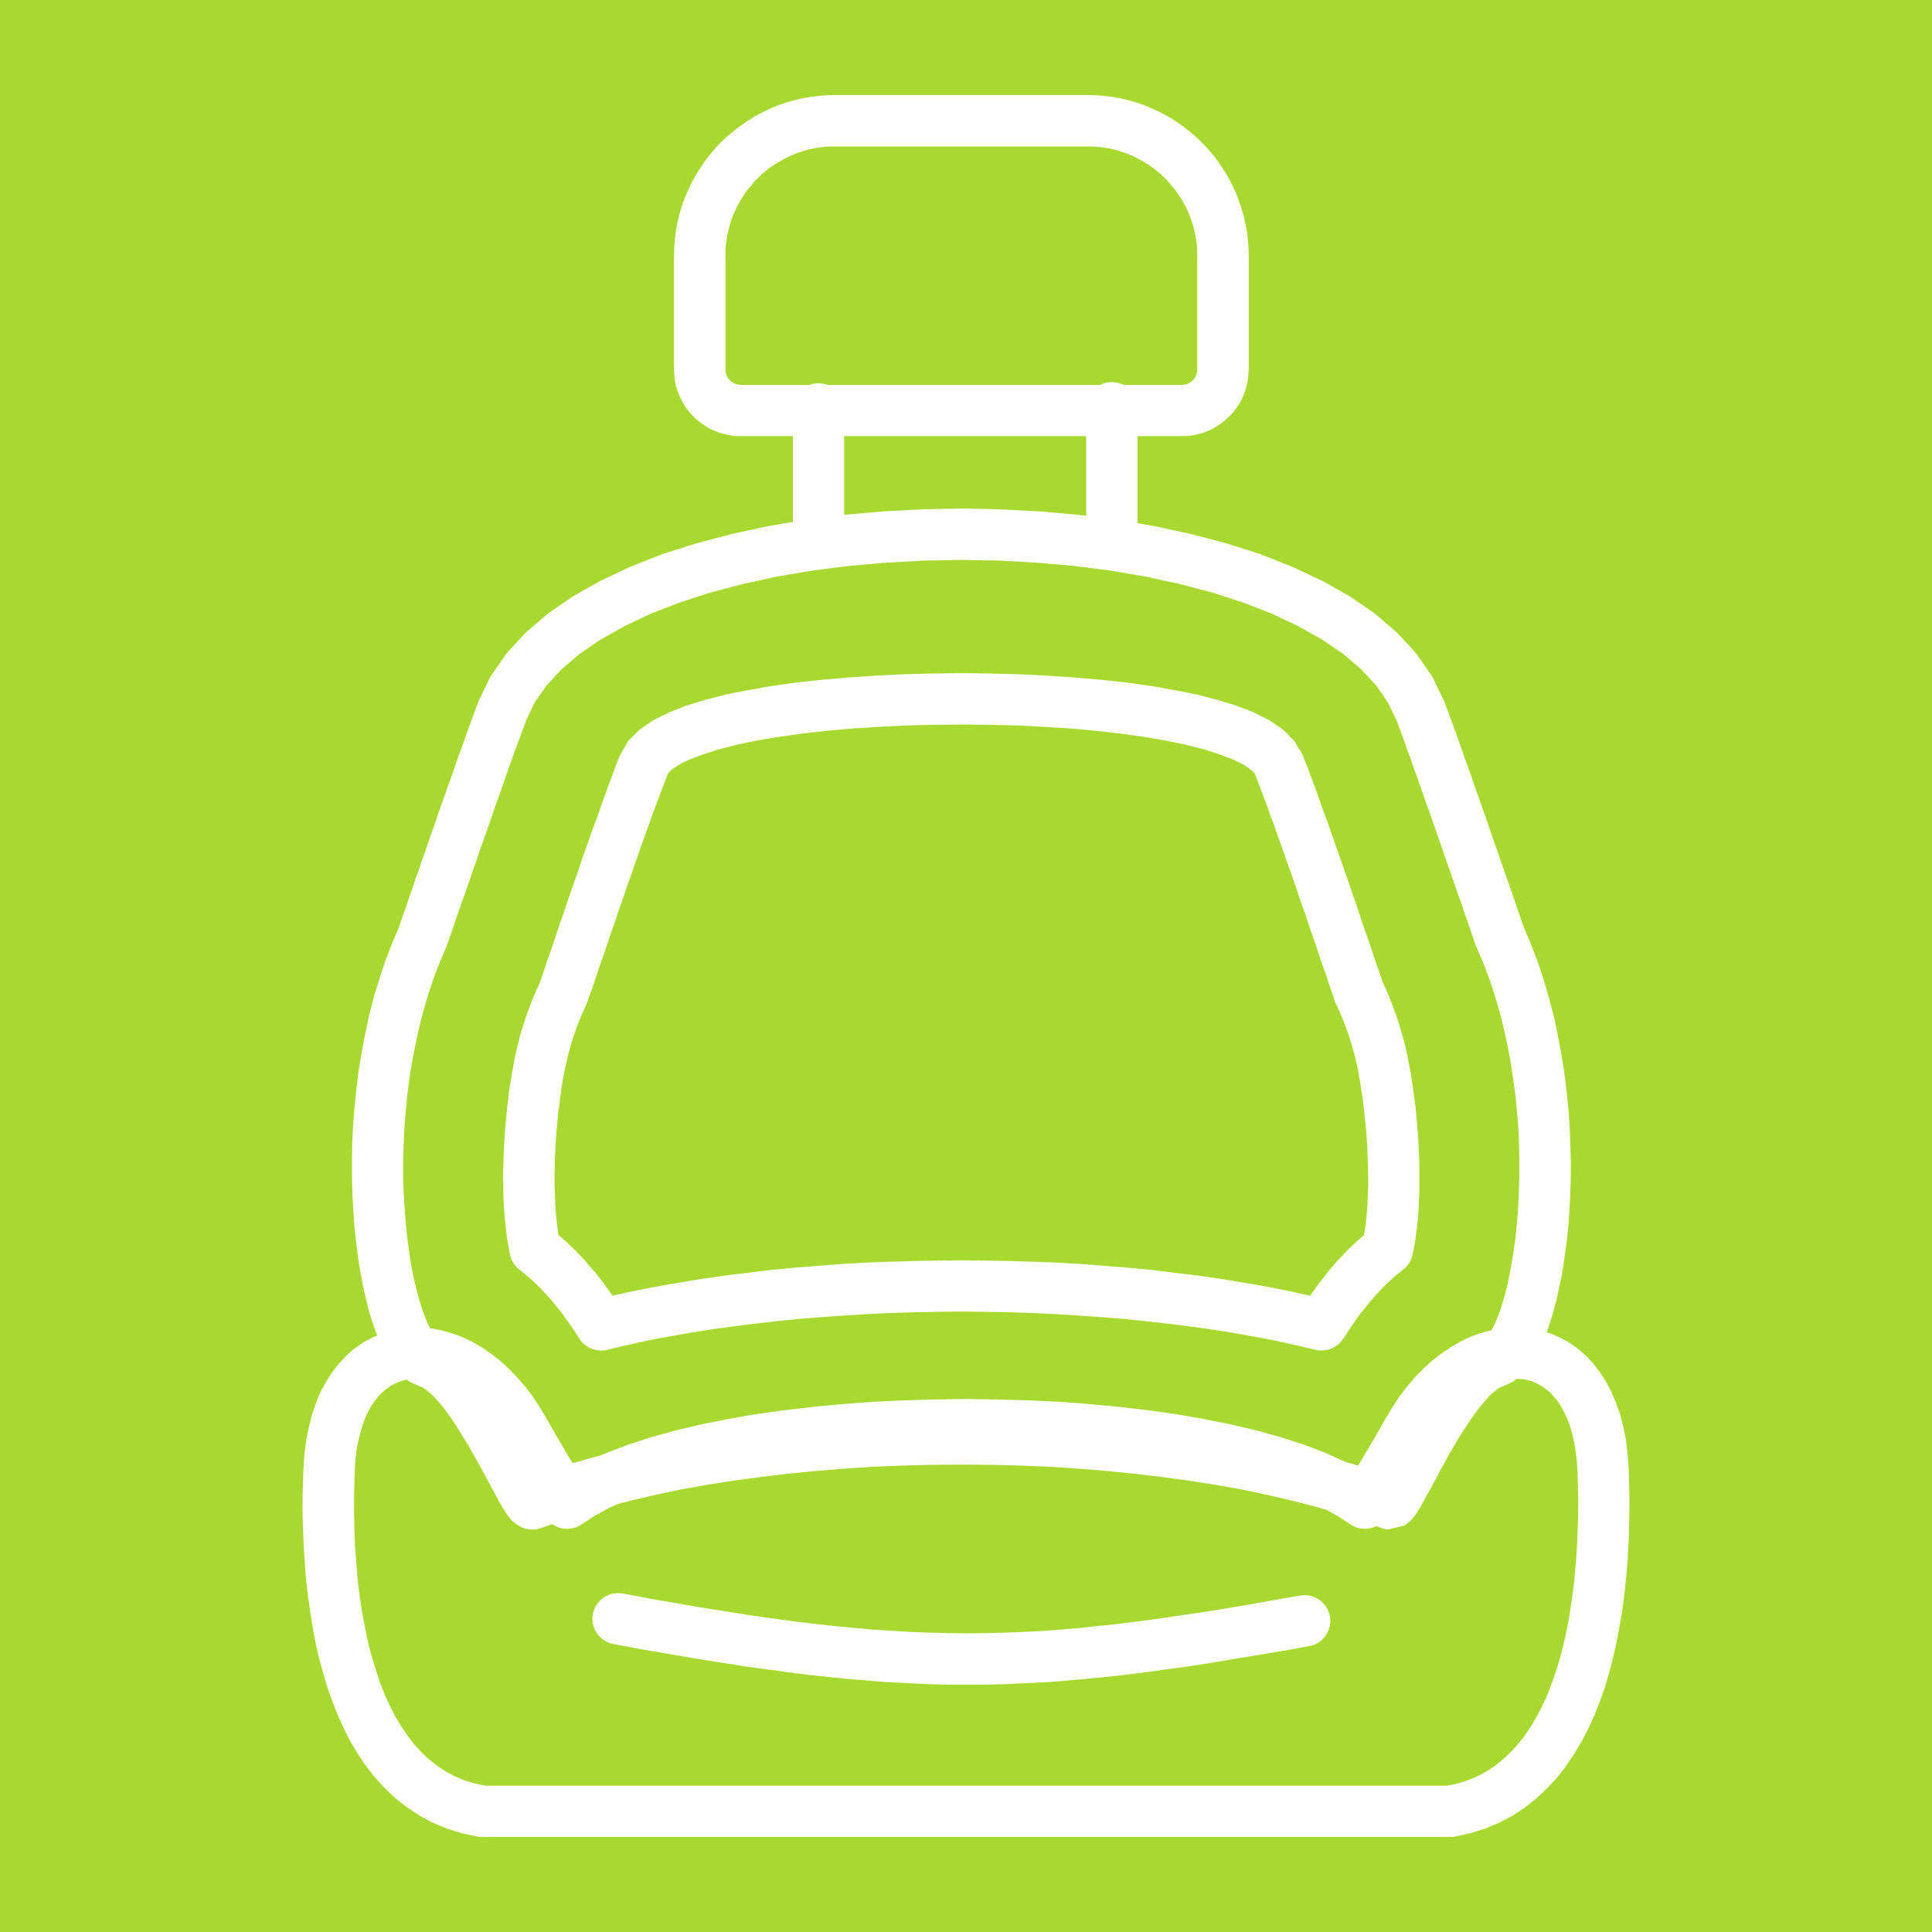
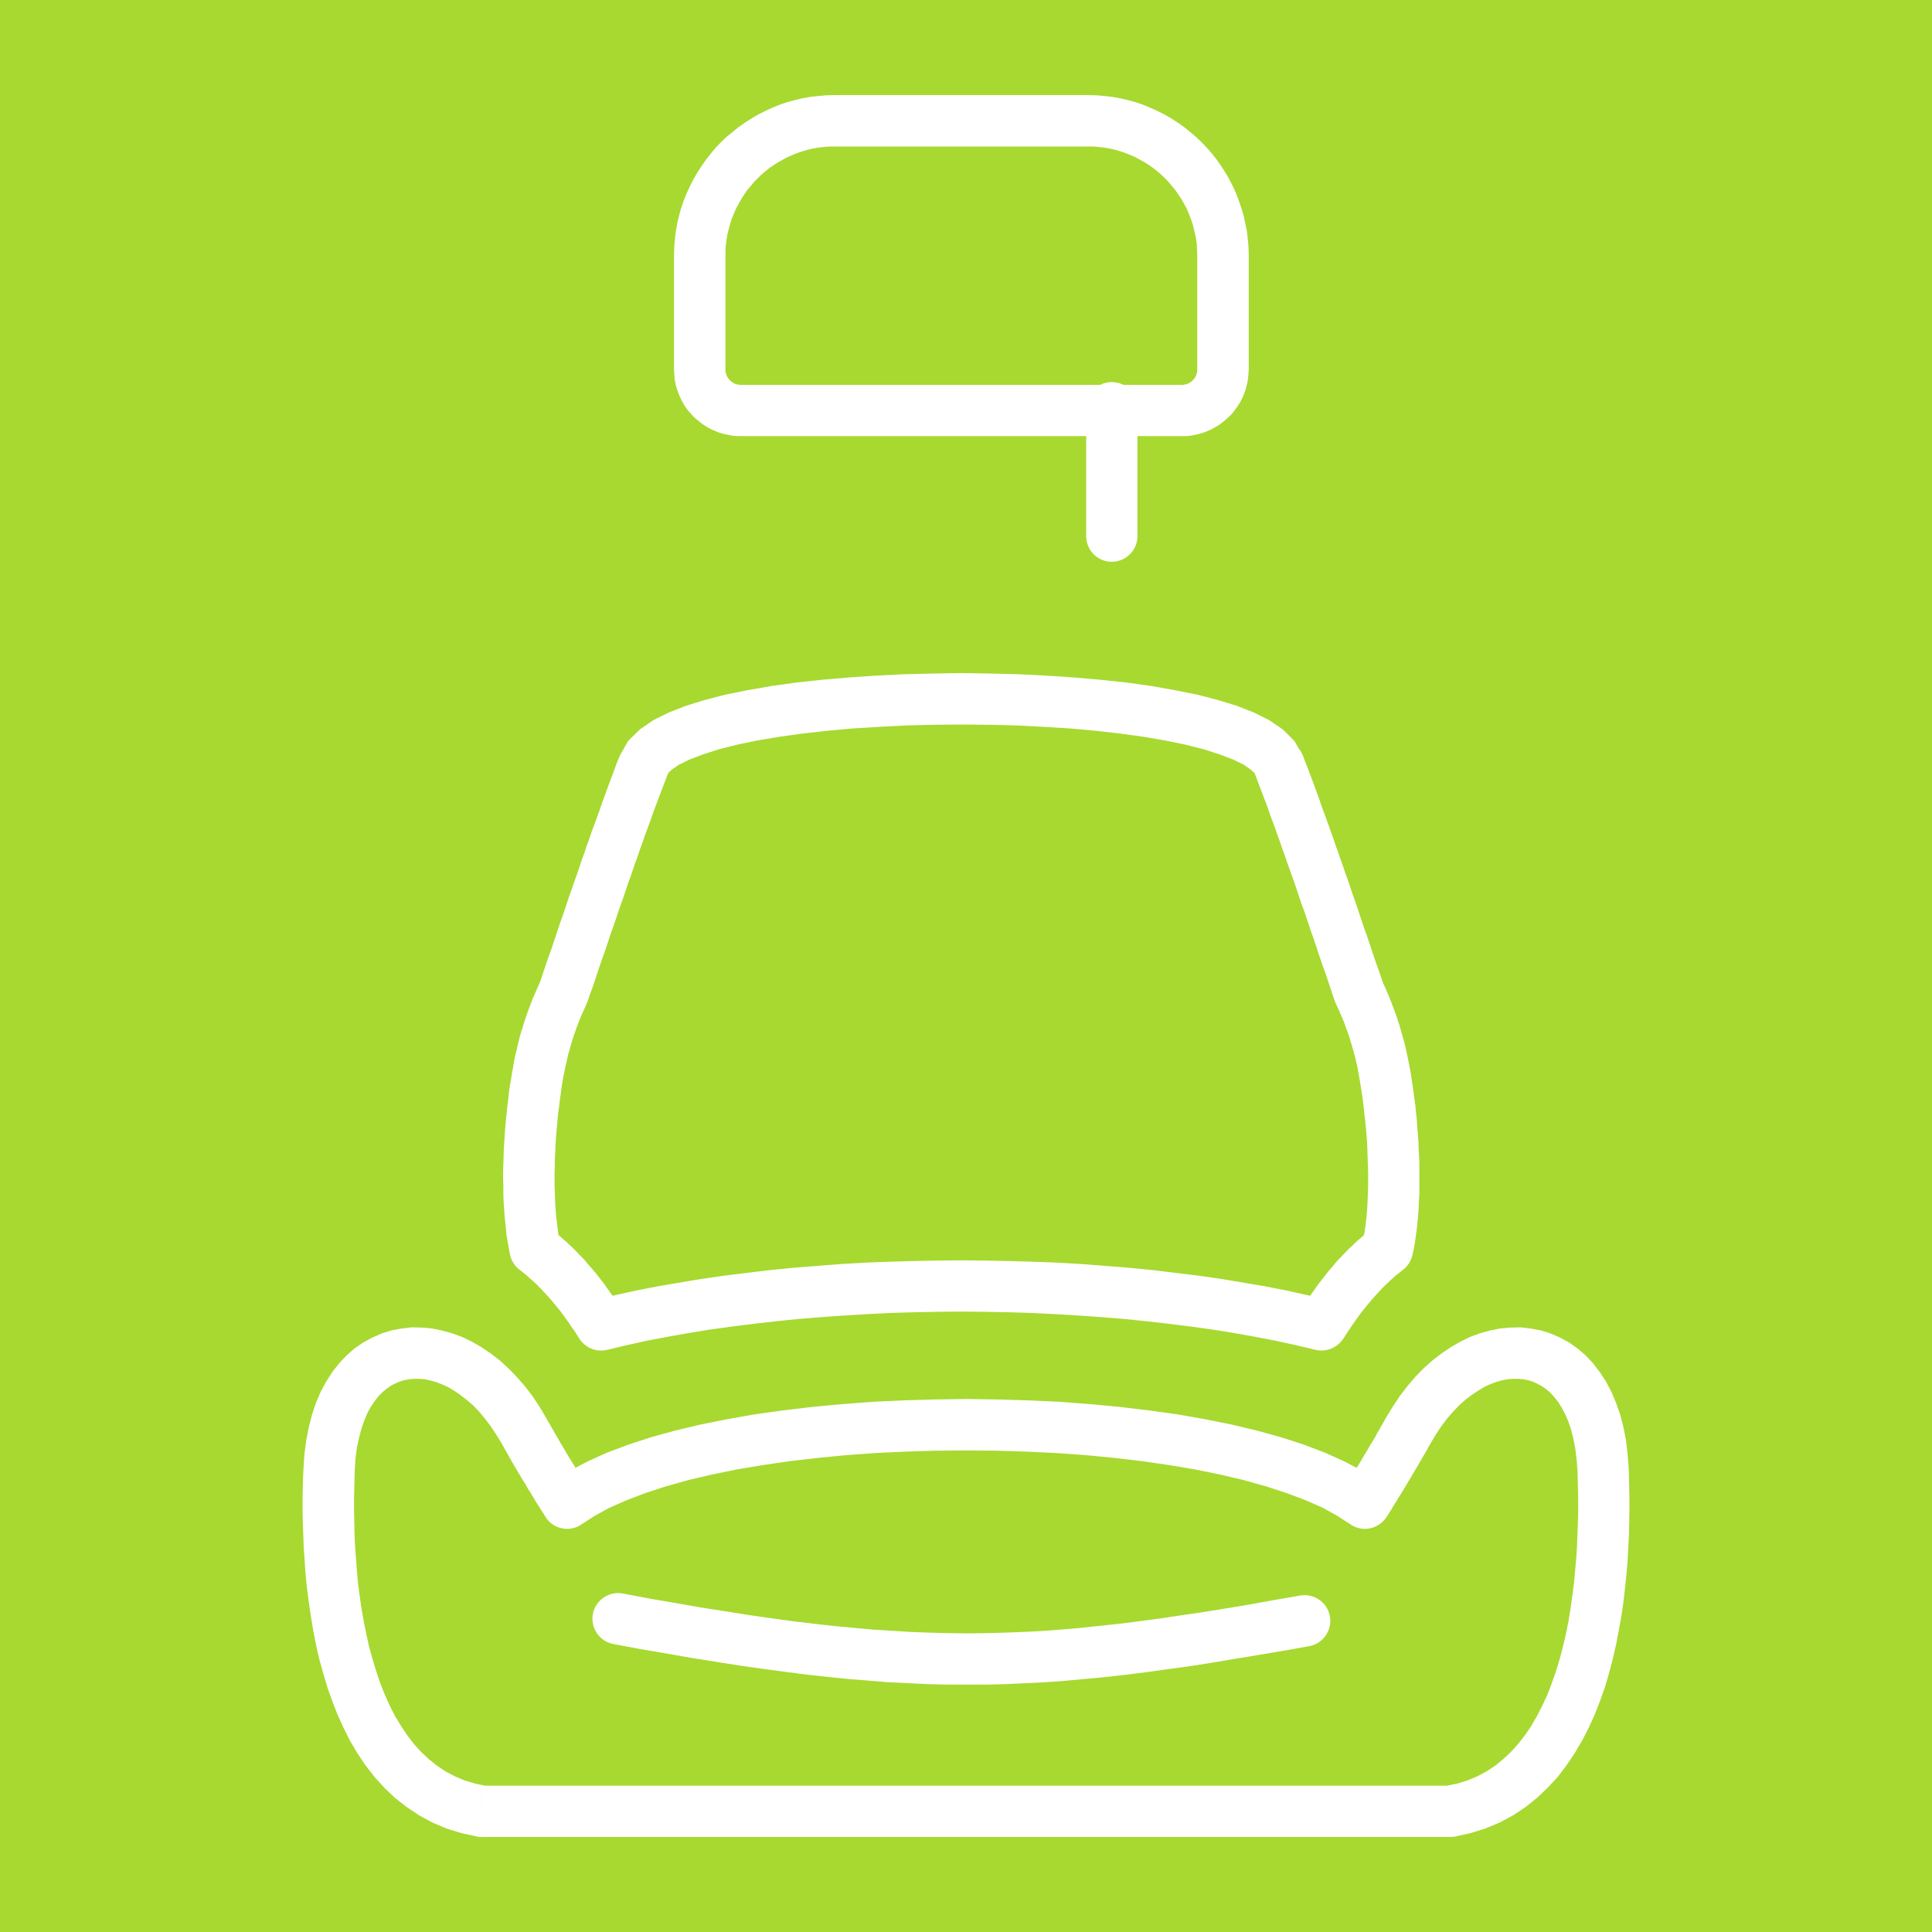
<svg xmlns="http://www.w3.org/2000/svg" xml:space="preserve" width="8.333in" height="8.333in" version="1.1" style="shape-rendering:geometricPrecision; text-rendering:geometricPrecision; image-rendering:optimizeQuality; fill-rule:evenodd; clip-rule:evenodd" viewBox="0 0 8333 8333">
  <defs>
    <style type="text/css">
   
    .fil0 {fill:#A7D930}
    .fil1 {fill:white;fill-rule:nonzero}
   
  </style>
  </defs>
  <g id="Layer_x0020_1">
    <g id="_2197227193232">
      <rect class="fil0" width="8333" height="8333" />
      <g>
        <g>
          <path class="fil1" d="M4693 632l-1094 0 0 -222 1094 0 0 0 0 222zm693 470l-222 0 0 0 -1 -24 -1 -24 -3 -23 -5 -23 -5 -23 -6 -22 -8 -22 -8 -21 -9 -21 -11 -20 -11 -20 -13 -19 -13 -19 -14 -17 -15 -18 -15 -16 -17 -16 -17 -15 -18 -14 -18 -13 -19 -12 -20 -11 -20 -11 -21 -9 -22 -9 -21 -7 -23 -7 -22 -5 -23 -4 -24 -3 -24 -2 -24 0 0 -222 36 1 35 3 34 4 34 6 34 8 33 9 32 11 31 13 31 14 30 15 29 17 28 18 27 19 26 21 25 21 24 23 23 24 22 25 21 27 19 27 18 28 17 29 15 30 14 30 12 32 11 32 10 33 7 33 7 34 4 35 3 35 1 35 0 0zm-222 492l0 -492 222 0 0 492 0 0 -222 0zm-66 287l0 -221 0 0 4 0 3 -1 3 0 3 -1 4 0 3 -1 3 -1 3 -1 2 -2 3 -1 3 -2 3 -2 2 -1 3 -2 2 -3 3 -2 2 -2 2 -2 2 -3 2 -3 2 -2 1 -3 2 -3 1 -3 1 -3 1 -3 1 -3 1 -3 0 -3 1 -3 0 -4 0 -3 222 0 -1 15 -1 14 -2 15 -2 14 -4 14 -3 13 -5 14 -5 13 -6 13 -6 12 -7 12 -8 12 -8 11 -8 11 -9 10 -10 10 -10 9 -10 9 -11 9 -11 8 -12 7 -12 7 -12 7 -13 5 -13 6 -13 4 -14 4 -14 3 -14 3 -14 2 -15 1 -15 0 0 0zm-1904 -221l1904 0 0 221 -1904 0 0 0 0 -221zm-287 -66l222 0 0 0 0 3 0 4 0 3 1 3 1 3 1 3 1 3 1 3 1 3 2 3 1 3 2 2 2 3 2 3 2 2 2 2 2 2 3 3 2 2 3 1 3 2 2 2 3 1 3 2 3 1 3 1 3 1 3 0 3 1 4 0 3 1 3 0 0 221 -14 0 -15 -1 -14 -2 -14 -3 -14 -3 -14 -4 -13 -4 -13 -6 -13 -5 -13 -7 -12 -7 -11 -7 -11 -8 -11 -9 -11 -9 -10 -9 -9 -10 -9 -10 -9 -11 -8 -11 -7 -12 -7 -12 -6 -12 -6 -13 -5 -13 -5 -14 -4 -13 -3 -14 -3 -14 -1 -15 -1 -14 -1 -15 0 0zm222 -492l0 492 -222 0 0 -492 0 0 222 0zm470 -692l0 222 0 0 -24 0 -24 2 -23 3 -23 4 -23 5 -22 7 -22 7 -21 9 -21 9 -20 11 -20 11 -19 12 -19 13 -17 14 -18 15 -16 16 -16 16 -14 18 -15 17 -13 19 -12 19 -11 20 -11 20 -9 21 -9 21 -7 22 -6 22 -6 23 -4 23 -3 23 -2 24 0 24 -222 0 1 -35 3 -35 4 -35 6 -34 8 -33 9 -33 11 -32 13 -32 14 -30 15 -30 17 -29 18 -28 19 -27 21 -27 21 -25 23 -24 24 -23 26 -21 26 -21 27 -19 28 -18 29 -17 30 -15 30 -14 32 -13 32 -11 33 -9 33 -8 34 -6 35 -4 35 -3 35 -1 0 0z" />
        </g>
        <g>
-           <path class="fil1" d="M3420 1764c0,-62 49,-111 110,-111 61,0 111,49 111,111l-221 0zm0 559l0 -559 221 0 0 559 -221 0zm221 0c0,62 -50,111 -111,111 -61,0 -110,-49 -110,-111l221 0z" />
-         </g>
+           </g>
        <g>
          <path class="fil1" d="M4685 1758c0,-61 49,-110 110,-110 61,0 111,49 111,110l-221 0zm0 554l0 -554 221 0 0 554 -221 0zm221 0c0,62 -50,111 -111,111 -61,0 -110,-49 -110,-111l221 0z" />
        </g>
        <g>
-           <path class="fil1" d="M1814 5981l61 -213 0 0 32 11 30 15 27 18 25 19 24 22 22 22 22 24 21 25 20 26 20 27 19 28 19 28 18 28 18 29 17 29 16 28 16 29 16 27 15 27 14 26 13 25 13 24 12 22 11 20 10 18 9 16 7 13 6 9 3 5 -2 -3 -16 -13 -66 -15 21 220 -74 -18 -27 -22 -13 -17 -11 -15 -10 -16 -10 -17 -11 -19 -11 -20 -11 -21 -12 -22 -13 -24 -13 -24 -14 -26 -14 -25 -15 -27 -15 -26 -15 -27 -16 -26 -16 -26 -16 -25 -16 -25 -16 -23 -16 -22 -16 -21 -16 -18 -15 -17 -15 -15 -13 -11 -12 -10 -10 -6 -7 -4 -4 -1 0 0zm-95 -1977l209 72 -3 9 -29 67 -26 68 -23 70 -21 70 -18 72 -16 72 -14 73 -12 73 -9 72 -7 73 -6 72 -3 71 -2 70 0 69 2 67 4 65 5 64 6 61 8 58 8 56 10 52 11 49 12 45 12 41 13 37 13 32 12 26 12 20 10 14 6 7 0 0 -8 -3 -61 213 -45 -20 -35 -27 -29 -30 -24 -34 -22 -37 -19 -40 -17 -43 -17 -47 -15 -49 -13 -54 -13 -56 -11 -59 -10 -61 -8 -65 -7 -66 -5 -69 -4 -71 -2 -73 0 -74 1 -76 4 -77 6 -77 8 -79 10 -79 13 -79 15 -80 17 -79 20 -79 24 -78 26 -78 29 -76 32 -75 -4 10zm4 -10c25,-56 91,-81 146,-55 56,25 81,91 56,146l-202 -91zm340 -967l207 79 0 0 -8 22 -9 24 -10 27 -11 30 -12 32 -12 34 -13 36 -13 37 -13 38 -14 40 -15 40 -14 41 -14 41 -15 42 -14 41 -15 40 -13 41 -14 39 -13 38 -13 37 -12 35 -12 33 -11 31 -10 29 -9 27 -8 24 -7 20 -6 18 -5 14 -4 10 -2 6 -1 3 -209 -72 1 -3 2 -6 3 -10 5 -14 6 -18 8 -21 8 -23 9 -27 10 -29 11 -31 11 -34 13 -35 12 -37 14 -38 13 -39 14 -41 15 -40 14 -42 14 -41 15 -41 14 -41 15 -41 14 -40 13 -38 14 -38 13 -36 12 -34 12 -33 11 -30 10 -28 9 -25 9 -23 0 0zm4167 0l-207 79 0 0 -37 -76 -50 -73 -64 -69 -78 -67 -91 -62 -103 -58 -114 -54 -124 -48 -133 -43 -141 -37 -147 -32 -152 -26 -157 -20 -160 -14 -162 -9 -164 -3 -163 3 -162 9 -160 14 -157 20 -153 26 -147 32 -140 37 -133 43 -124 48 -114 54 -103 58 -91 62 -78 67 -64 69 -51 73 -36 76 -207 -79 52 -108 69 -100 84 -91 97 -83 108 -74 119 -67 128 -60 137 -54 145 -46 151 -40 156 -34 162 -28 165 -21 169 -15 170 -9 171 -4 172 4 170 9 168 15 166 21 161 28 157 34 151 40 145 46 136 54 129 60 119 67 108 74 97 83 84 91 69 100 52 108 0 0zm340 967l-202 91 -4 -9 0 -3 -3 -6 -3 -10 -5 -14 -6 -18 -7 -20 -8 -24 -10 -27 -10 -29 -10 -31 -12 -33 -12 -35 -13 -37 -13 -38 -14 -39 -14 -41 -14 -40 -14 -41 -15 -42 -14 -41 -15 -41 -14 -40 -14 -40 -13 -38 -14 -37 -12 -36 -13 -34 -11 -32 -11 -30 -10 -27 -9 -24 -8 -22 207 -79 8 23 10 25 10 28 11 30 12 33 12 34 13 36 13 38 14 38 14 40 14 41 15 41 14 41 15 41 14 42 14 40 14 41 14 39 13 38 13 37 12 35 12 34 11 31 10 29 9 27 8 23 7 21 6 18 5 14 4 10 2 6 1 3 -4 -10zm4 10c20,57 -11,120 -69,140 -58,20 -121,-11 -141,-68l210 -72zm-95 1977l-61 -213 0 0 -9 3 0 0 7 -7 9 -14 12 -20 13 -26 13 -32 13 -37 12 -41 12 -45 10 -49 10 -52 9 -56 8 -58 6 -61 5 -64 3 -65 2 -67 0 -69 -1 -70 -3 -71 -6 -72 -7 -73 -10 -72 -11 -73 -14 -73 -16 -72 -18 -72 -21 -70 -23 -70 -26 -68 -29 -67 202 -91 32 75 29 76 26 78 23 78 21 79 17 79 15 80 13 79 10 79 8 79 6 77 3 77 2 76 0 74 -2 73 -4 71 -5 69 -7 66 -9 65 -9 61 -12 59 -12 56 -14 54 -15 49 -16 47 -17 43 -20 40 -21 37 -24 34 -29 30 -36 27 -44 20 0 0zm-522 609l79 -207 -29 -6 -66 15 -16 13 -2 3 3 -5 6 -9 7 -13 9 -16 10 -18 11 -20 12 -22 12 -24 14 -25 14 -26 15 -27 15 -27 16 -29 17 -28 17 -29 18 -29 18 -28 19 -28 19 -28 19 -27 21 -26 21 -25 21 -24 23 -22 24 -22 25 -19 27 -18 30 -15 32 -11 61 213 -5 1 -7 4 -10 6 -11 10 -14 11 -14 15 -15 17 -16 18 -16 21 -16 22 -16 23 -16 25 -17 25 -16 26 -15 26 -16 27 -15 26 -14 27 -15 25 -13 26 -13 24 -13 24 -12 22 -12 21 -11 20 -10 19 -10 17 -10 16 -11 15 -14 17 -26 22 -74 18 -29 -7zm29 7c-61,-6 -106,-60 -100,-121 6,-61 60,-105 121,-99l-21 220zm-3679 0l-21 -220 -29 6 97 -35 102 -33 105 -30 109 -29 112 -25 115 -24 117 -21 120 -19 122 -17 124 -15 125 -12 127 -10 127 -8 129 -5 129 -4 129 -1 130 1 129 4 128 5 128 8 127 10 125 12 124 15 122 17 120 19 117 21 115 24 112 25 108 29 106 30 101 33 98 35 -79 207 -90 -32 -95 -31 -99 -29 -103 -26 -107 -25 -109 -23 -113 -20 -115 -18 -117 -16 -120 -14 -121 -12 -122 -10 -124 -8 -125 -5 -125 -3 -126 -1 -125 1 -125 3 -125 5 -124 8 -123 10 -121 12 -119 14 -118 16 -115 18 -112 20 -110 23 -106 25 -103 26 -99 29 -95 31 -90 32 -29 7zm29 -7c-57,22 -121,-6 -143,-64 -22,-57 7,-121 64,-143l79 207z" />
-         </g>
+           </g>
        <g>
          <path class="fil1" d="M2566 5607l53 215 -120 -48 -7 -11 -7 -11 -7 -11 -7 -10 -8 -11 -7 -11 -7 -10 -8 -10 -7 -11 -8 -10 -7 -10 -8 -10 -8 -9 -7 -10 -8 -9 -8 -10 -8 -9 -8 -9 -8 -9 -9 -9 -8 -9 -8 -9 -9 -8 -8 -9 -9 -8 -9 -8 -9 -8 -9 -8 -9 -8 -9 -7 -9 -8 -10 -7 135 -176 12 9 12 10 11 9 12 10 11 10 12 10 11 11 11 10 10 10 11 11 10 11 10 10 11 11 9 11 10 12 10 11 9 11 10 11 9 12 9 11 9 12 9 11 8 12 9 12 8 12 9 12 8 11 8 12 8 12 8 12 8 12 8 13 -120 -48zm120 48c33,51 18,120 -34,153 -52,33 -120,17 -153,-34l187 -119zm2921 0l187 119 -120 48 -84 -20 -87 -19 -88 -17 -90 -16 -92 -15 -94 -13 -95 -12 -97 -11 -97 -10 -99 -8 -99 -7 -101 -6 -100 -5 -101 -3 -102 -2 -102 -1 -101 1 -102 2 -101 3 -101 5 -100 6 -99 7 -99 8 -98 10 -96 11 -95 12 -94 13 -92 15 -90 16 -89 17 -86 19 -84 20 -53 -215 88 -21 91 -20 92 -18 94 -16 96 -16 97 -14 98 -12 100 -12 101 -10 101 -8 103 -8 103 -6 104 -4 104 -3 104 -2 104 -1 105 1 104 2 104 3 104 4 103 6 102 8 102 8 101 10 99 12 99 12 97 14 96 16 94 16 92 18 90 20 89 21 -120 48zm120 -48c59,14 96,74 81,134 -15,59 -75,95 -134,81l53 -215zm149 -242l216 48 -41 64 -9 7 -9 8 -10 7 -9 8 -9 8 -9 8 -8 8 -9 8 -9 9 -8 8 -8 9 -9 9 -8 9 -8 9 -8 9 -8 9 -8 10 -8 9 -8 10 -7 9 -8 10 -8 10 -7 10 -8 11 -7 10 -7 10 -8 11 -7 11 -7 10 -7 11 -7 11 -7 11 -187 -119 8 -13 8 -12 8 -12 8 -12 8 -12 8 -11 8 -12 9 -12 8 -12 9 -12 9 -11 9 -12 9 -11 9 -12 9 -11 10 -11 10 -12 9 -11 10 -11 10 -10 10 -11 11 -11 10 -11 11 -10 11 -10 11 -11 11 -10 12 -10 11 -10 12 -9 12 -10 12 -9 -41 64zm41 -64c49,-37 118,-28 155,21 37,48 28,118 -21,155l-134 -176zm-77 -758l214 -58 0 0 6 22 5 23 5 23 5 25 5 25 5 27 4 27 4 27 4 29 4 29 4 30 3 30 3 30 2 31 3 32 2 31 1 32 2 32 1 31 0 32 0 32 0 32 0 31 -2 31 -1 31 -2 30 -3 30 -3 30 -4 29 -4 29 -5 28 -6 27 -216 -48 5 -21 3 -22 4 -23 3 -25 3 -25 2 -26 2 -26 1 -28 1 -27 1 -29 0 -28 0 -29 -1 -29 -1 -29 -1 -30 -1 -29 -2 -29 -2 -29 -3 -29 -3 -28 -3 -28 -3 -27 -3 -27 -4 -26 -4 -25 -4 -25 -4 -23 -4 -23 -4 -21 -5 -20 -4 -19 -5 -17 0 0zm0 0c-16,-59 19,-120 78,-136 60,-16 120,19 136,78l-214 58zm-66 -188l202 -92 0 0 3 7 3 7 3 7 3 7 3 6 2 7 3 7 3 7 3 7 2 7 3 7 3 7 2 7 3 7 2 7 3 6 2 7 3 7 2 7 2 7 2 7 3 7 2 7 2 7 2 7 2 7 2 7 2 7 2 7 2 7 2 7 2 7 -214 58 -1 -6 -2 -6 -2 -7 -2 -6 -1 -6 -2 -6 -2 -6 -2 -6 -2 -6 -1 -6 -2 -6 -2 -6 -2 -6 -2 -6 -2 -5 -2 -6 -2 -6 -3 -6 -2 -6 -2 -6 -2 -6 -2 -5 -2 -6 -3 -6 -2 -6 -2 -5 -3 -6 -2 -6 -3 -5 -2 -6 -2 -6 -3 -5 0 0zm0 0c-25,-56 -1,-121 55,-147 56,-25 121,0 147,55l-202 92zm189 -120l13 28 -202 92 -13 -28 -4 -10 206 -82zm-202 92c-25,-56 0,-122 55,-147 56,-25 122,-1 147,55l-202 92zm196 -111l10 29 -210 72 -10 -29 210 -72 0 0zm-210 72c-20,-58 11,-121 69,-141 58,-20 121,11 141,69l-210 72zm-334 -949l207 -79 0 0 11 29 12 30 11 30 11 29 11 30 11 30 10 30 11 30 11 30 11 30 10 29 11 30 10 30 11 30 10 30 11 30 10 30 11 30 10 30 10 30 11 30 10 30 10 30 10 30 10 30 11 30 10 30 10 30 10 30 10 29 11 30 10 30 -210 72 -10 -30 -10 -30 -10 -30 -11 -30 -10 -29 -10 -30 -10 -30 -10 -30 -11 -30 -10 -30 -10 -30 -10 -30 -11 -29 -10 -30 -10 -30 -10 -30 -11 -30 -10 -29 -11 -30 -10 -30 -11 -30 -10 -29 -11 -30 -10 -29 -11 -30 -11 -29 -10 -30 -11 -29 -11 -29 -11 -29 -11 -29 -11 -29 0 0zm0 0c-22,-58 7,-122 64,-143 57,-22 121,6 143,64l-207 79zm-2533 0l-207 -79 0 0 36 -64 51 -50 58 -40 67 -33 74 -29 81 -25 89 -23 95 -19 102 -18 107 -15 111 -12 116 -10 119 -8 121 -6 123 -3 123 -2 124 2 123 3 121 6 119 8 115 10 112 12 107 15 101 18 96 19 88 23 82 25 74 29 66 33 59 40 50 50 37 64 -207 79 -3 -6 -16 -14 -30 -21 -45 -22 -58 -22 -68 -22 -79 -20 -87 -18 -94 -16 -101 -14 -106 -12 -110 -10 -115 -7 -117 -6 -118 -3 -120 -1 -119 1 -119 3 -117 6 -114 7 -110 10 -107 12 -100 14 -95 16 -86 18 -79 20 -68 22 -58 22 -45 22 -31 21 -15 14 -3 6 0 0zm0 0c-22,57 -86,85 -143,64 -58,-22 -86,-86 -64,-143l207 79zm-335 949l-209 -72 0 0 10 -30 10 -30 10 -29 11 -30 10 -30 10 -30 10 -30 10 -30 11 -30 10 -30 10 -30 10 -30 11 -30 10 -30 11 -30 10 -30 10 -30 11 -30 10 -30 11 -30 10 -30 11 -29 11 -30 11 -30 10 -30 11 -30 11 -30 11 -30 11 -29 11 -30 11 -30 12 -29 207 79 -11 29 -11 29 -11 29 -11 29 -11 29 -11 30 -10 29 -11 30 -11 29 -10 30 -11 29 -10 30 -11 30 -10 30 -10 29 -11 30 -10 30 -10 30 -11 30 -10 29 -10 30 -10 30 -11 30 -10 30 -10 30 -10 30 -11 30 -10 29 -10 30 -10 30 -10 30 -11 30 0 0zm0 0c-19,57 -82,88 -140,68 -58,-20 -89,-83 -69,-140l209 72zm-219 -43l10 -29 209 72 -10 29 -4 10 -205 -82zm209 72c-19,58 -82,88 -140,69 -58,-20 -89,-83 -69,-141l209 72zm-218 -54l13 -28 201 92 -12 28 0 0 -202 -92zm202 92c-26,56 -91,80 -147,55 -56,-25 -80,-91 -55,-147l202 92zm-67 188l-213 -58 0 0 1 -7 2 -7 2 -7 2 -7 2 -7 2 -7 3 -7 2 -7 2 -7 2 -7 2 -7 3 -7 2 -7 2 -7 3 -7 2 -7 2 -6 3 -7 2 -7 3 -7 3 -7 2 -7 3 -7 3 -7 2 -7 3 -7 3 -7 3 -6 3 -7 3 -7 3 -7 3 -7 202 92 -3 5 -2 6 -3 6 -2 5 -3 6 -2 6 -2 5 -3 6 -2 6 -2 6 -2 5 -2 6 -3 6 -2 6 -2 6 -2 6 -2 6 -2 5 -2 6 -2 6 -2 6 -2 6 -2 6 -2 6 -1 6 -2 6 -2 6 -2 6 -1 6 -2 7 -2 6 -2 6 0 0zm0 0c-15,59 -76,94 -135,78 -59,-16 -94,-77 -78,-136l213 58zm-76 758l-135 176 -41 -64 -5 -27 -5 -28 -5 -29 -3 -29 -3 -30 -3 -30 -2 -30 -2 -31 -1 -31 0 -31 -1 -32 0 -32 1 -32 1 -31 1 -32 2 -32 2 -31 2 -32 3 -31 3 -30 3 -30 4 -30 3 -29 4 -29 5 -27 4 -27 5 -27 4 -25 5 -25 6 -23 5 -23 6 -22 213 58 -4 17 -4 19 -5 20 -4 21 -5 23 -4 23 -4 25 -3 25 -4 26 -3 27 -4 27 -3 28 -2 28 -3 29 -2 29 -2 29 -1 29 -2 30 0 29 -1 29 0 29 0 28 1 29 1 27 1 28 2 26 2 26 3 25 3 25 3 23 4 22 5 21 -41 -64zm41 64c13,59 -25,119 -85,132 -59,13 -118,-24 -132,-84l217 -48z" />
        </g>
        <g>
          <path class="fil1" d="M2164 6226l193 -108 0 0 7 13 8 13 7 13 8 13 7 13 8 14 8 13 7 13 8 13 8 13 7 13 8 13 7 12 8 12 7 12 7 11 6 11 7 11 6 10 6 9 6 9 5 9 5 8 4 7 4 6 4 6 3 5 2 4 2 3 2 3 1 1 0 0 -187 118 -1 0 -1 -2 -1 -2 -2 -3 -3 -5 -3 -5 -4 -6 -4 -6 -5 -8 -5 -8 -5 -8 -6 -9 -6 -10 -6 -11 -7 -10 -6 -12 -8 -11 -7 -12 -7 -13 -8 -12 -8 -13 -8 -14 -8 -13 -8 -14 -8 -13 -8 -14 -8 -14 -8 -14 -7 -13 -8 -14 -8 -14 -7 -13 0 0zm0 0c-30,-54 -11,-121 43,-151 53,-30 121,-10 150,43l-193 108zm-634 117l-221 -9 0 0 4 -63 8 -60 11 -56 14 -54 17 -51 20 -47 24 -44 26 -41 30 -38 32 -34 34 -30 38 -26 39 -21 41 -18 42 -13 43 -8 44 -5 44 1 44 4 44 9 43 12 43 16 42 20 41 24 40 27 39 30 37 34 36 37 35 40 33 43 31 47 29 49 -193 108 -24 -39 -24 -36 -25 -33 -25 -30 -26 -27 -27 -23 -27 -21 -26 -18 -27 -16 -26 -12 -26 -10 -25 -7 -24 -5 -24 -2 -22 0 -22 2 -21 4 -20 6 -20 9 -19 10 -18 13 -18 15 -18 19 -16 21 -16 24 -15 28 -13 32 -12 35 -10 39 -9 42 -6 47 -3 50 0 0zm549 1359l0 221 -18 -1 -69 -15 -65 -20 -62 -26 -57 -31 -54 -36 -50 -39 -46 -44 -42 -46 -39 -50 -35 -52 -32 -54 -28 -56 -26 -57 -23 -59 -21 -59 -18 -61 -17 -61 -14 -61 -12 -62 -10 -61 -9 -61 -8 -61 -6 -59 -4 -59 -4 -57 -2 -55 -2 -54 -1 -52 0 -49 1 -47 1 -44 2 -40 221 9 -1 38 -1 42 -1 43 0 47 1 48 1 51 2 52 4 53 4 54 5 55 7 55 8 56 10 56 11 55 12 55 15 54 16 52 17 51 20 50 21 47 23 45 26 43 27 40 28 37 31 34 33 31 35 28 37 25 40 21 42 18 46 14 49 10 -19 -1zm19 1c60,11 101,68 91,128 -11,60 -68,101 -128,91l37 -219zm4138 0l37 219 -19 1 -130 0 -131 0 -130 0 -131 0 -130 0 -131 0 -130 0 -131 0 -130 0 -130 0 -131 0 -130 0 -131 0 -130 0 -131 0 -130 0 -131 0 -130 0 -131 0 -130 0 -131 0 -130 0 -131 0 -130 0 -130 0 -131 0 -130 0 -131 0 -130 0 -131 0 -130 0 -131 0 0 -221 131 0 130 0 131 0 130 0 131 0 130 0 131 0 130 0 130 0 131 0 130 0 131 0 130 0 131 0 130 0 131 0 130 0 131 0 130 0 131 0 130 0 131 0 130 0 130 0 131 0 130 0 131 0 130 0 131 0 130 0 131 0 130 0 -18 1zm18 -1c61,0 111,49 111,111 0,61 -50,110 -111,110l0 -221zm550 -1359l221 -9 0 0 1 40 1 44 1 47 0 49 -1 52 -1 54 -3 55 -3 57 -5 59 -6 59 -7 61 -9 61 -11 61 -12 62 -14 61 -16 61 -18 61 -21 59 -23 59 -26 57 -29 56 -32 54 -35 52 -38 50 -43 46 -46 44 -49 39 -54 36 -58 31 -62 26 -65 20 -68 15 -37 -219 49 -10 45 -14 43 -18 39 -21 38 -25 34 -28 33 -31 31 -34 29 -37 27 -40 25 -43 23 -45 22 -47 19 -50 18 -51 16 -52 14 -54 13 -55 11 -55 9 -56 8 -56 7 -55 5 -55 5 -54 3 -53 2 -52 2 -51 1 -48 0 -47 -1 -43 -1 -42 -1 -38 0 0zm-634 -117l-194 -108 0 0 30 -49 31 -47 33 -43 34 -40 36 -37 38 -34 39 -30 40 -27 41 -24 41 -20 43 -16 44 -12 43 -9 44 -4 45 -1 43 5 44 8 42 13 41 18 39 21 37 26 35 30 32 34 29 38 27 41 23 44 20 47 18 51 14 54 11 56 7 60 5 63 -221 9 -4 -50 -6 -47 -8 -42 -10 -39 -12 -35 -14 -32 -15 -28 -15 -24 -17 -21 -17 -19 -18 -15 -19 -13 -19 -10 -19 -9 -20 -6 -21 -4 -22 -2 -23 0 -23 2 -25 5 -25 7 -26 10 -26 12 -26 16 -27 18 -27 21 -26 23 -26 27 -26 30 -25 33 -24 36 -23 39 0 0zm0 0c-30,53 -97,73 -151,43 -53,-30 -72,-97 -43,-151l194 108zm-348 347l131 -179 -159 30 0 0 1 -1 1 -3 2 -3 3 -4 3 -5 3 -6 4 -6 5 -7 5 -8 5 -9 5 -9 6 -9 6 -10 7 -11 7 -11 7 -11 7 -12 7 -12 7 -12 8 -13 8 -13 7 -13 8 -13 8 -13 8 -13 7 -14 8 -13 7 -13 8 -13 7 -13 7 -13 194 108 -8 13 -7 14 -8 14 -8 13 -8 14 -8 14 -8 14 -8 13 -8 14 -8 13 -8 14 -8 13 -7 12 -8 13 -7 12 -7 11 -7 12 -7 10 -6 11 -6 10 -6 9 -5 8 -5 8 -4 8 -5 6 -3 6 -3 5 -3 5 -2 3 -2 2 -1 2 0 0 -159 31zm159 -31c-33,52 -101,68 -153,35 -52,-33 -67,-101 -34,-153l187 118zm-3628 0l187 -118 -159 -30 71 -47 79 -42 86 -39 93 -35 98 -32 105 -29 110 -26 115 -23 119 -21 123 -17 126 -15 129 -12 131 -10 132 -6 134 -4 135 -2 134 2 134 4 133 6 131 10 129 12 126 15 123 17 119 21 115 23 109 26 105 29 99 32 92 35 86 39 79 42 72 47 -131 179 -54 -35 -63 -35 -73 -32 -82 -31 -89 -29 -96 -27 -102 -24 -108 -22 -113 -19 -117 -17 -121 -14 -123 -12 -127 -9 -128 -6 -129 -4 -130 -1 -130 1 -130 4 -128 6 -126 9 -124 12 -121 14 -117 17 -113 19 -108 22 -102 24 -96 27 -89 29 -81 31 -73 32 -64 35 -54 35 -158 -31zm158 31c-49,36 -118,25 -154,-24 -36,-50 -25,-119 24,-155l130 179z" />
        </g>
        <g>
          <path class="fil1" d="M2646 7091c-60,-11 -100,-69 -89,-129 11,-60 69,-100 129,-89l-40 218zm2961 -209l40 218 -111 20 -107 18 -104 17 -100 17 -97 15 -95 13 -93 13 -90 11 -88 10 -87 8 -86 8 -85 6 -83 4 -84 4 -82 2 -83 0 -83 0 -84 -2 -84 -4 -85 -4 -87 -7 -88 -7 -89 -9 -92 -10 -93 -12 -96 -13 -99 -14 -102 -16 -106 -17 -109 -19 -112 -19 -117 -22 40 -218 116 22 111 19 108 19 103 16 100 16 97 14 94 13 91 11 89 10 87 8 85 8 83 5 81 5 81 3 80 2 80 1 79 -1 79 -2 80 -3 80 -4 82 -6 82 -7 84 -9 86 -9 88 -11 90 -12 93 -14 96 -14 99 -16 102 -17 105 -19 110 -19zm0 0c60,-11 118,29 129,89 11,60 -29,118 -89,129l-40 -218z" />
        </g>
      </g>
    </g>
  </g>
</svg>